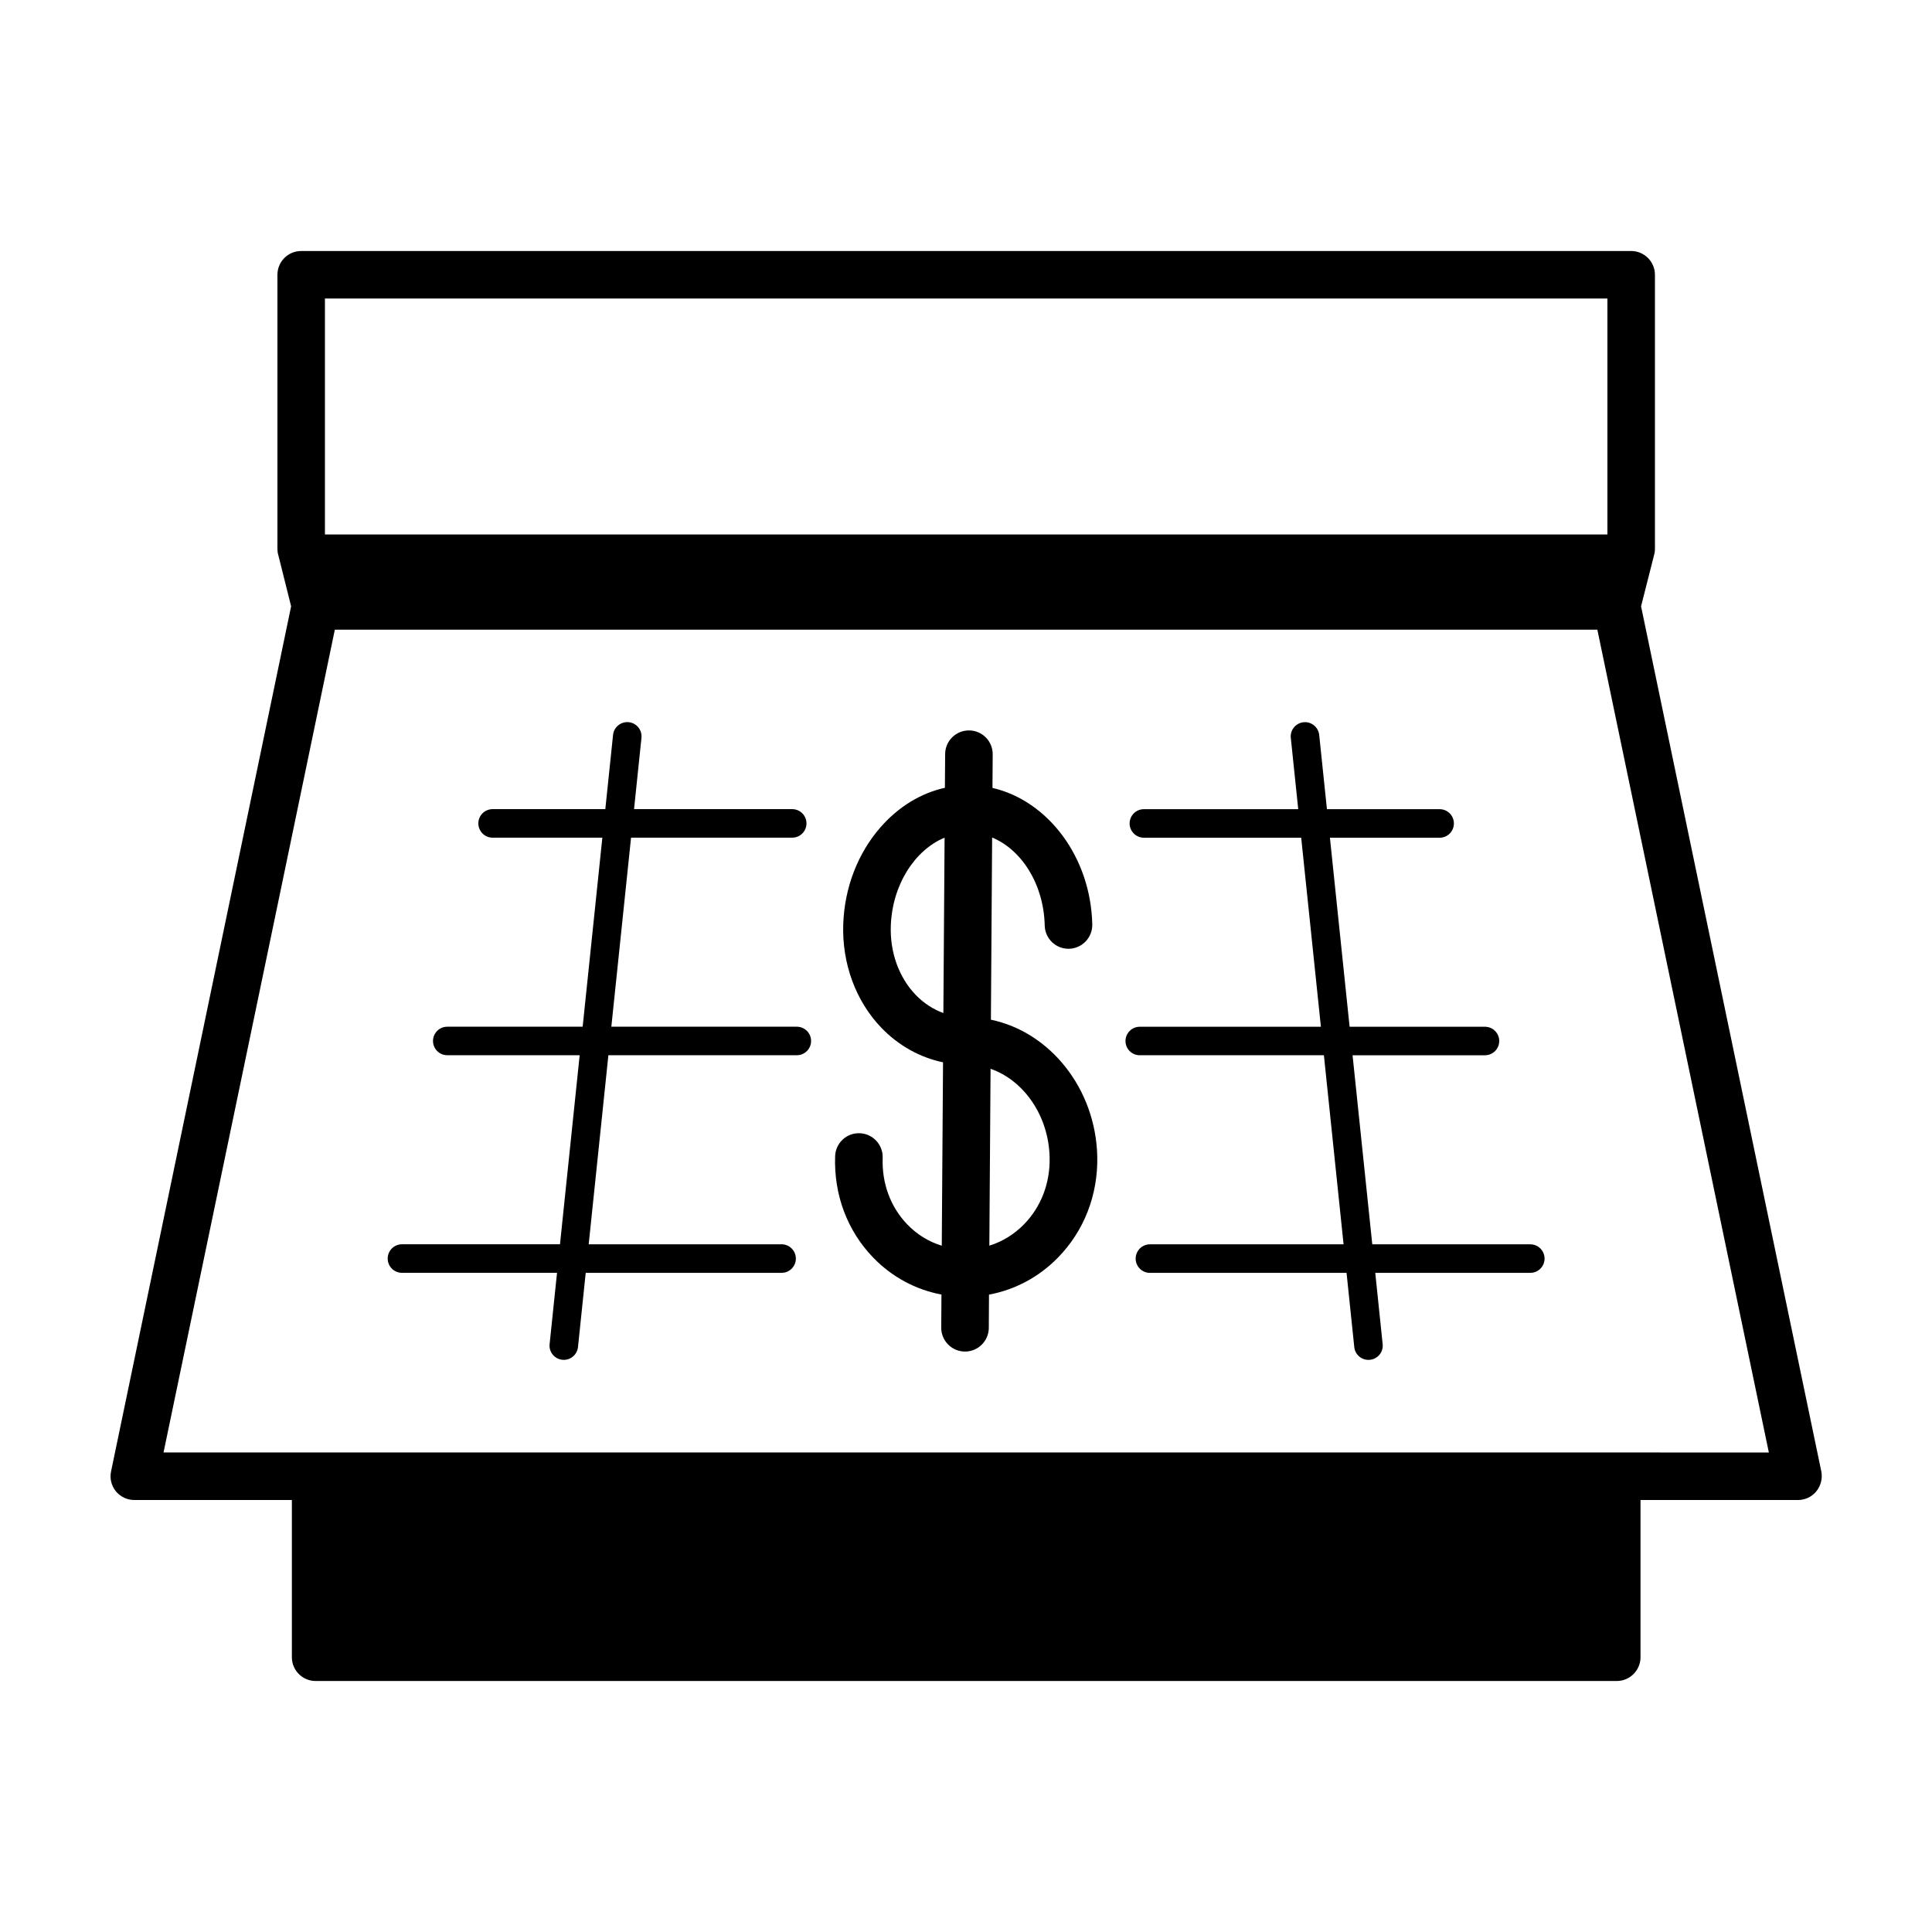
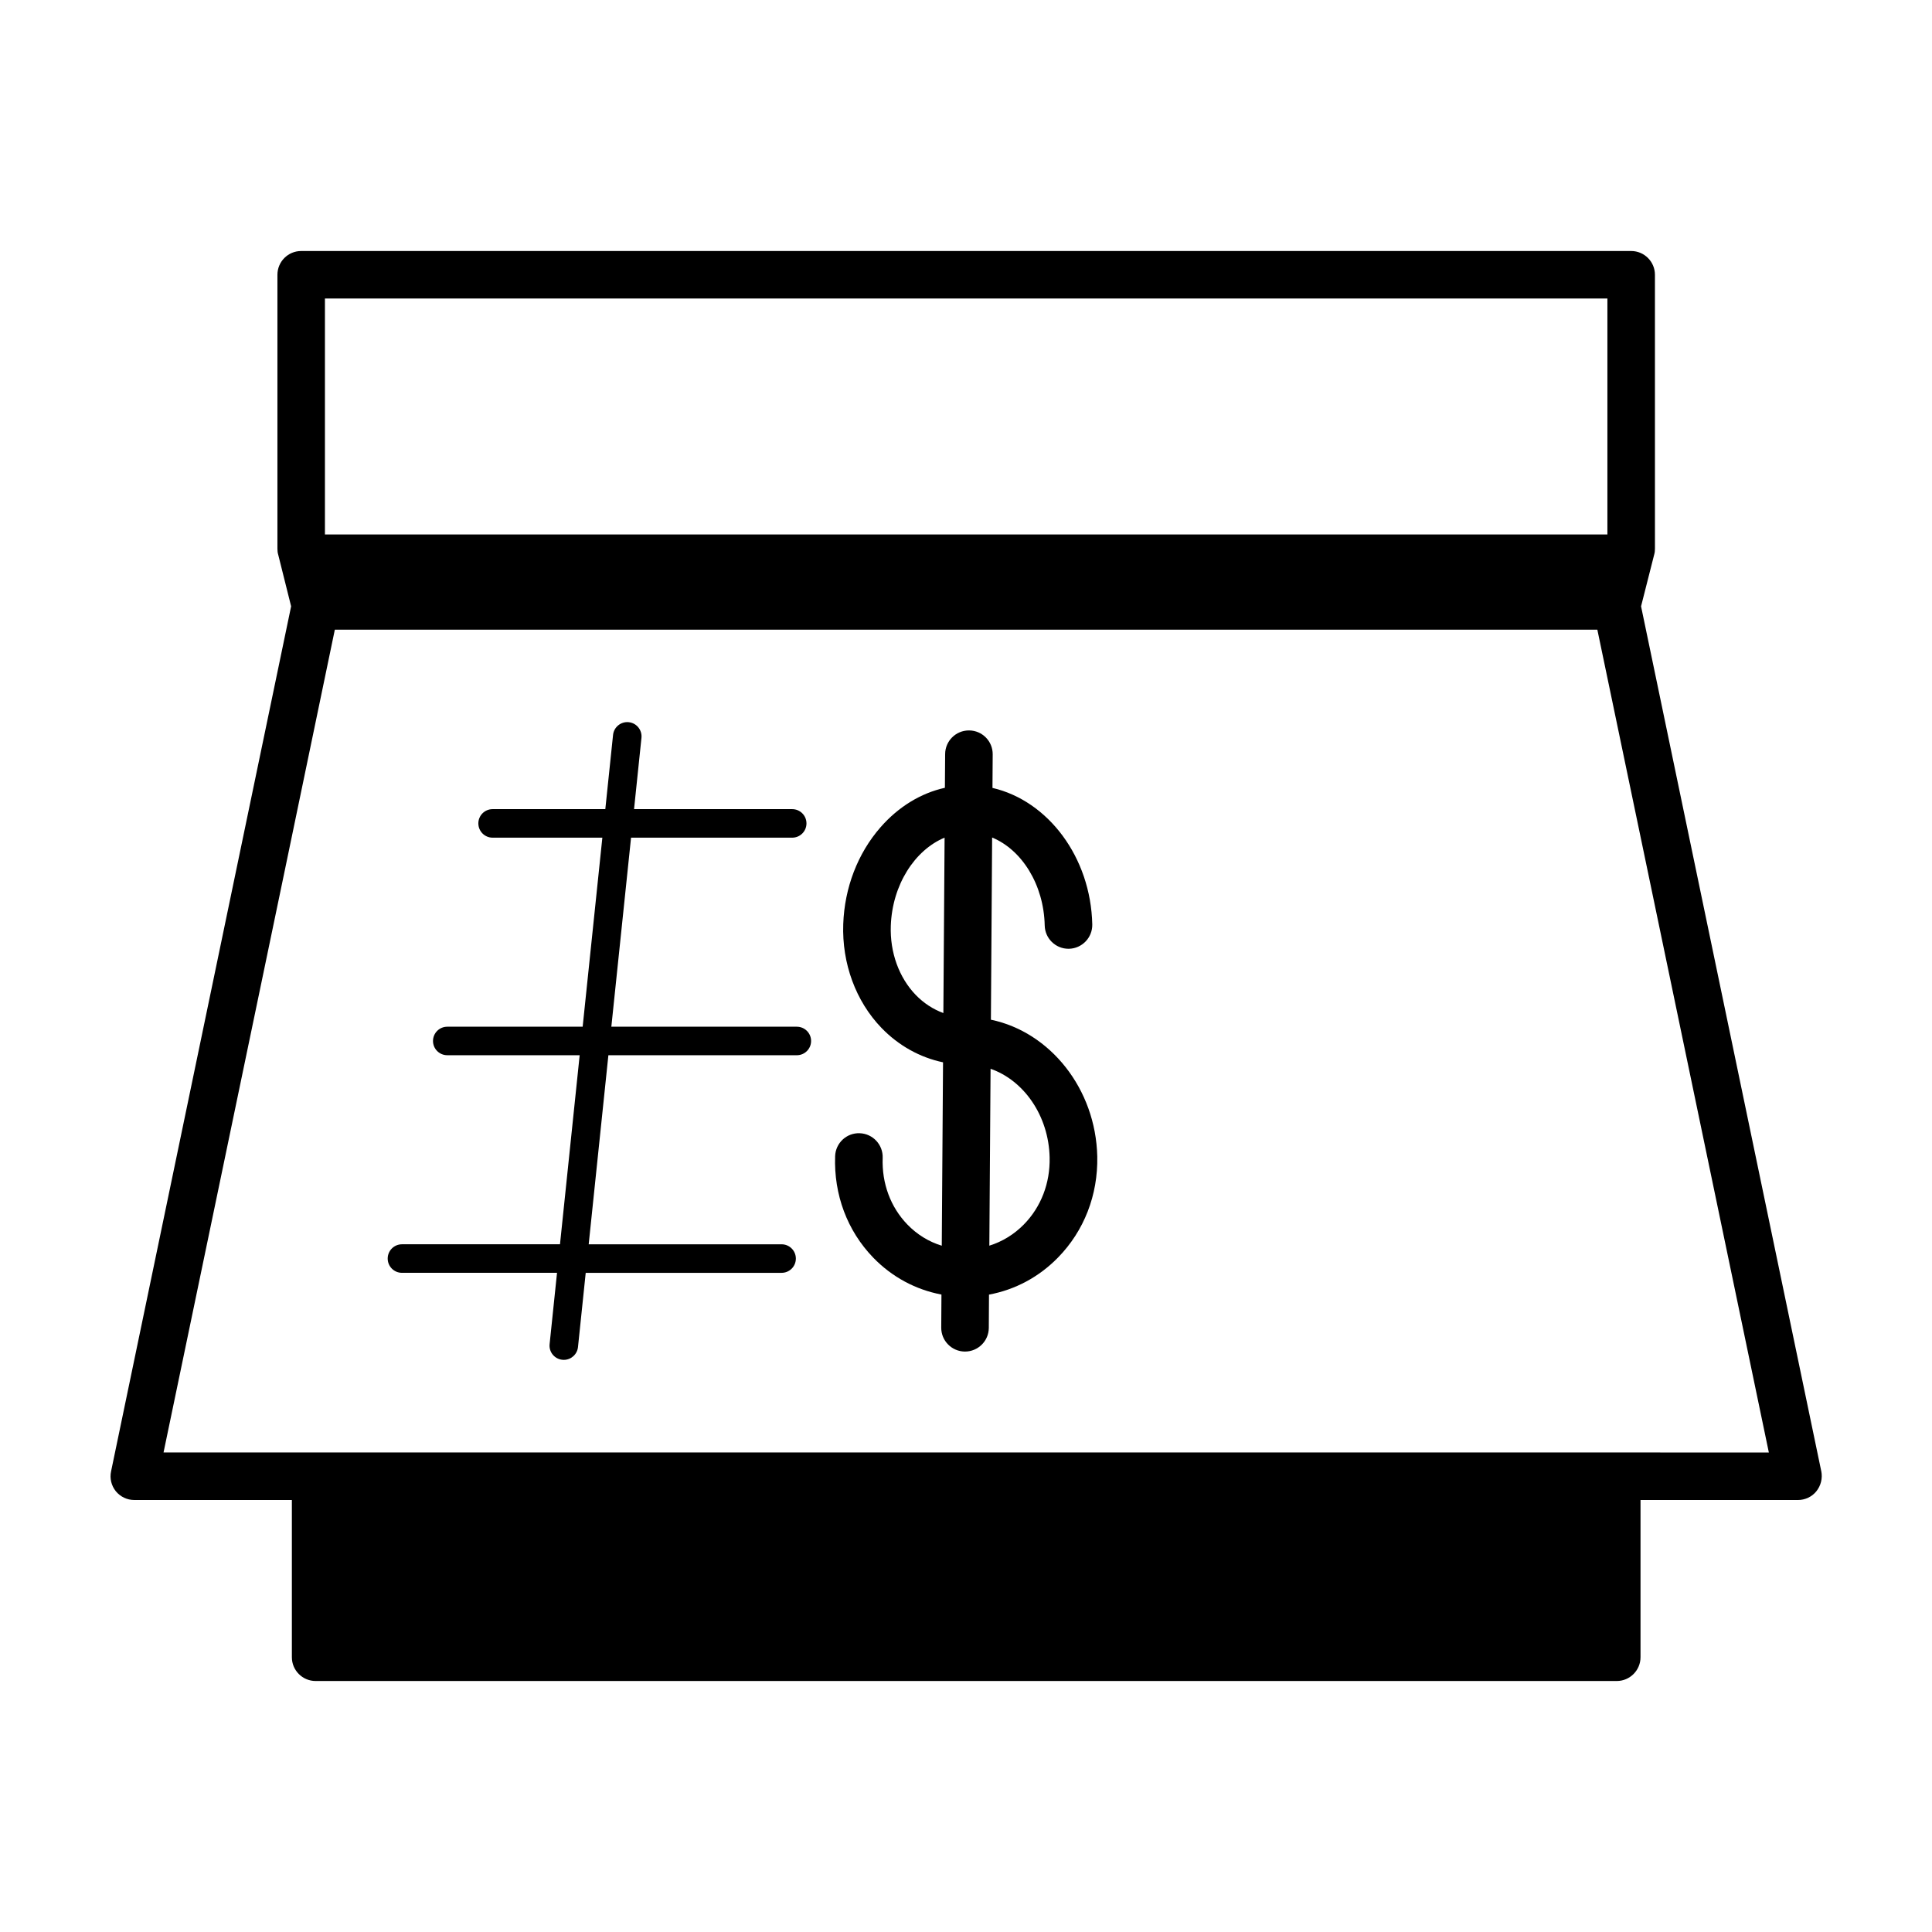
<svg xmlns="http://www.w3.org/2000/svg" fill="#000000" width="800px" height="800px" version="1.1" viewBox="144 144 512 512">
  <g>
    <path d="m626.66 533.91-47.762-229.23 3.477-13.703c0.152-0.504 0.203-1.008 0.203-1.562l-0.004-72.598c0-3.477-2.828-6.297-6.297-6.297h-352.46c-3.477 0-6.297 2.82-6.297 6.297v72.598c0 0.555 0.051 1.059 0.203 1.562l3.426 13.703-47.711 229.23c-0.402 1.863 0.051 3.777 1.258 5.289 1.211 1.461 2.973 2.316 4.887 2.316h41.766v41.672c0 3.473 2.82 6.297 6.297 6.297h344.81c3.473 0 6.297-2.828 6.297-6.297v-41.668h41.711c1.914 0 3.727-0.855 4.891-2.316 1.211-1.512 1.664-3.43 1.312-5.293zm-396.55-310.8h339.87v62.523h-339.87zm342.34 305.81h-385.11l32.145-154.32 13.25-63.73h334.58l12.242 58.695 33.207 159.36z" />
    <path d="m355.16 416.09h-49.148l5.223-50.098h42.703c2.098 0 3.785-1.691 3.785-3.785 0-2.086-1.691-3.777-3.785-3.777h-41.91l1.965-18.891c0.211-2.074-1.289-3.934-3.371-4.152-2.066-0.215-3.941 1.293-4.156 3.371l-2.051 19.672h-29.871c-2.09 0-3.777 1.691-3.777 3.777 0 2.09 1.691 3.785 3.777 3.785h29.086l-5.219 50.098h-35.883c-2.09 0-3.777 1.691-3.777 3.777 0 2.09 1.688 3.777 3.777 3.777h35.09l-5.215 50.105h-41.883c-2.09 0-3.777 1.699-3.777 3.785 0 2.09 1.691 3.777 3.777 3.777h41.098l-1.965 18.895c-0.223 2.074 1.285 3.934 3.367 4.152 0.133 0.02 0.266 0.02 0.395 0.02 1.914 0 3.551-1.445 3.758-3.391l2.047-19.672h51.914c2.086 0 3.777-1.688 3.777-3.777 0-2.086-1.691-3.785-3.777-3.785h-51.125l5.219-50.105h49.934c2.09 0 3.785-1.688 3.785-3.777 0.004-2.086-1.695-3.781-3.785-3.781z" />
-     <path d="m549.55 473.76h-41.883l-5.223-50.105h35.09c2.086 0 3.777-1.688 3.777-3.777 0-2.086-1.691-3.777-3.777-3.777h-35.875l-5.215-50.098h29.074c2.098 0 3.777-1.691 3.777-3.785 0-2.086-1.684-3.777-3.777-3.777h-29.867l-2.047-19.672c-0.227-2.074-2.074-3.586-4.152-3.371-2.074 0.215-3.594 2.074-3.375 4.144l1.969 18.898h-40.895c-2.098 0-3.789 1.691-3.789 3.777 0 2.09 1.691 3.785 3.789 3.785h41.68l5.223 50.098h-48.008c-2.086 0-3.777 1.691-3.777 3.777 0 2.09 1.691 3.777 3.777 3.777h48.801l5.215 50.105h-51.324c-2.074 0-3.777 1.699-3.777 3.785 0 2.09 1.703 3.777 3.777 3.777h52.113l2.047 19.672c0.195 1.945 1.84 3.391 3.758 3.391 0.125 0 0.266 0 0.395-0.02 2.086-0.215 3.594-2.074 3.367-4.152l-1.961-18.895h41.09c2.098 0 3.777-1.688 3.777-3.777 0.004-2.082-1.68-3.781-3.773-3.781z" />
    <path d="m406.6 414.23 0.324-48.281c7.875 3.258 13.699 12.473 13.934 23.301 0.07 3.441 2.871 6.184 6.297 6.184h0.137c3.473-0.086 6.238-2.957 6.172-6.445-0.395-17.852-11.75-32.789-26.449-36.184l0.059-8.891c0.031-3.477-2.766-6.324-6.254-6.344h-0.047c-3.461 0-6.277 2.793-6.301 6.254l-0.066 8.949c-6.379 1.414-12.289 5.012-17.059 10.461-6.035 6.898-9.543 16.016-9.879 25.668-0.367 10.422 3.332 20.465 10.141 27.512 4.543 4.699 10.184 7.828 16.305 9.113l-0.336 48.598c-3.426-1.043-6.539-2.953-9.117-5.617-4.457-4.621-6.793-10.891-6.543-17.668 0.117-3.477-2.606-6.402-6.082-6.523-3.488-0.133-6.398 2.606-6.519 6.074-0.363 10.223 3.219 19.77 10.078 26.875 4.977 5.148 11.25 8.508 18.098 9.805l-0.055 8.766c-0.023 3.473 2.781 6.316 6.258 6.34h0.039c3.465 0 6.277-2.793 6.309-6.254l0.051-8.836c6.887-1.281 13.215-4.637 18.262-9.801 6.938-7.074 10.637-16.594 10.43-26.797-0.398-17.992-12.539-33.012-28.184-36.258zm-12.598-1.762c-2.699-0.988-5.199-2.609-7.324-4.801-4.445-4.613-6.852-11.281-6.606-18.312 0.379-10.848 6.332-20.07 14.254-23.371zm21.344 56.016c-2.609 2.656-5.75 4.574-9.16 5.629l0.324-46.871c8.828 3.066 15.422 12.461 15.652 23.512 0.152 6.781-2.269 13.094-6.816 17.73z" />
  </g>
</svg>